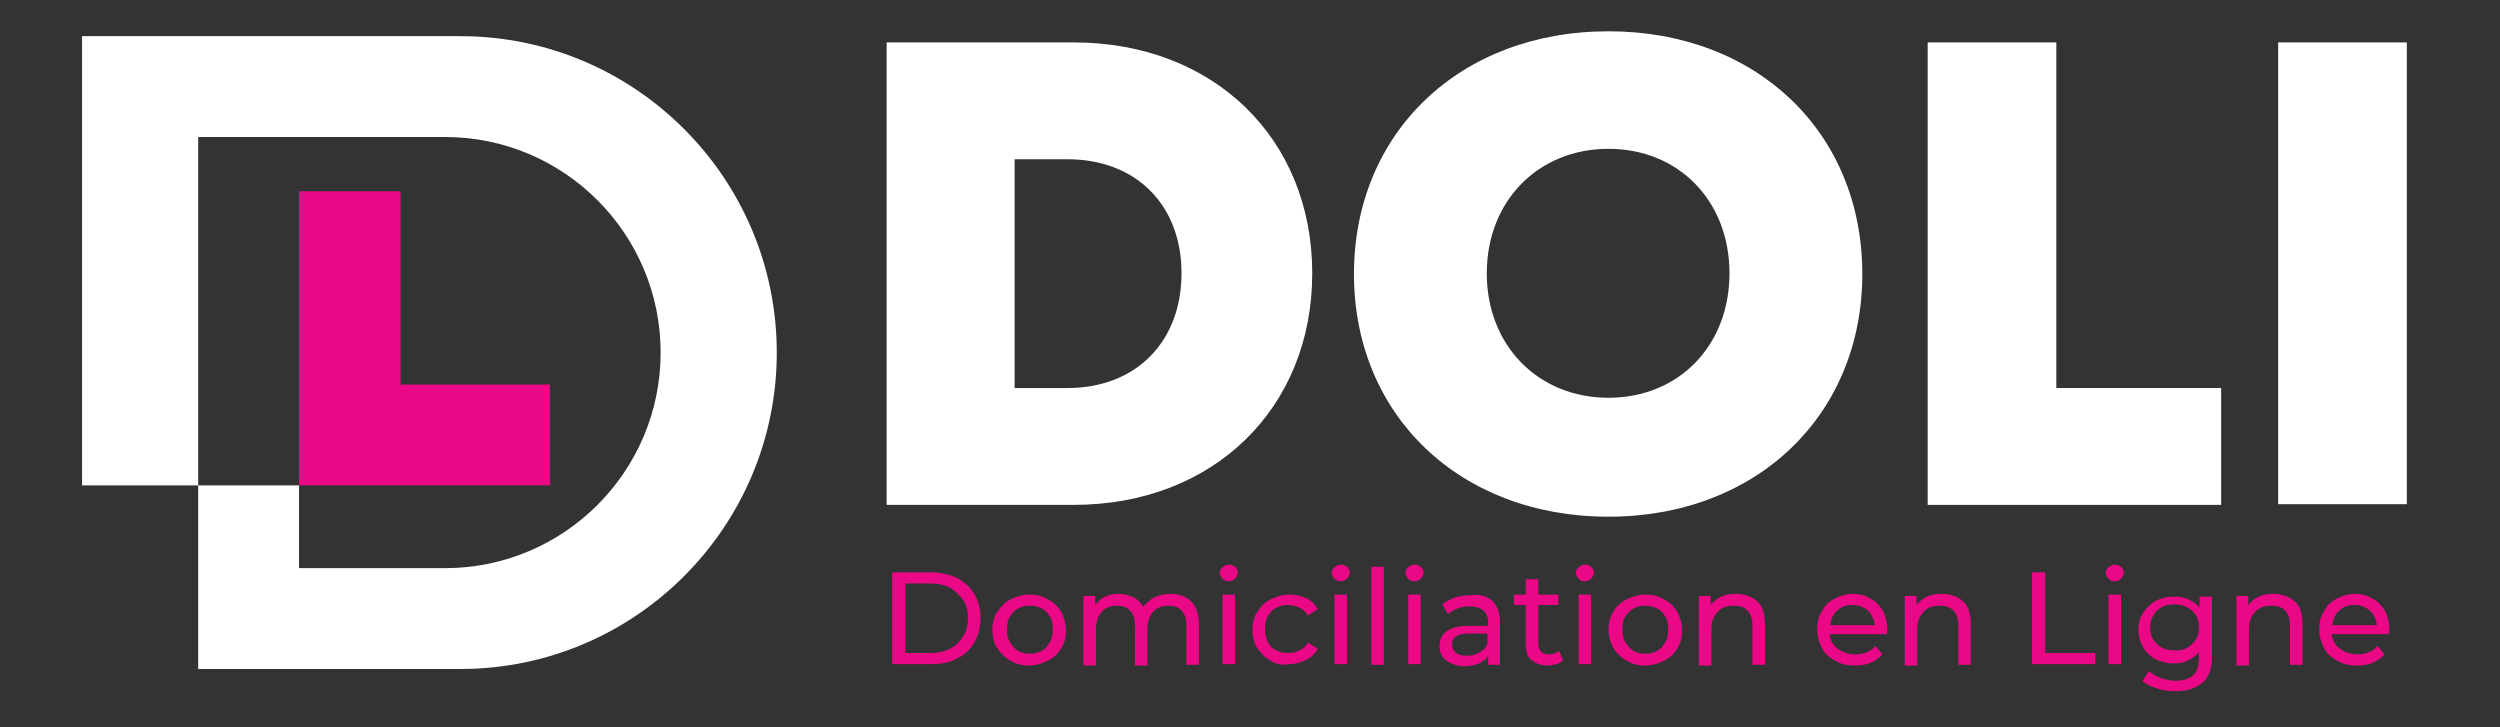
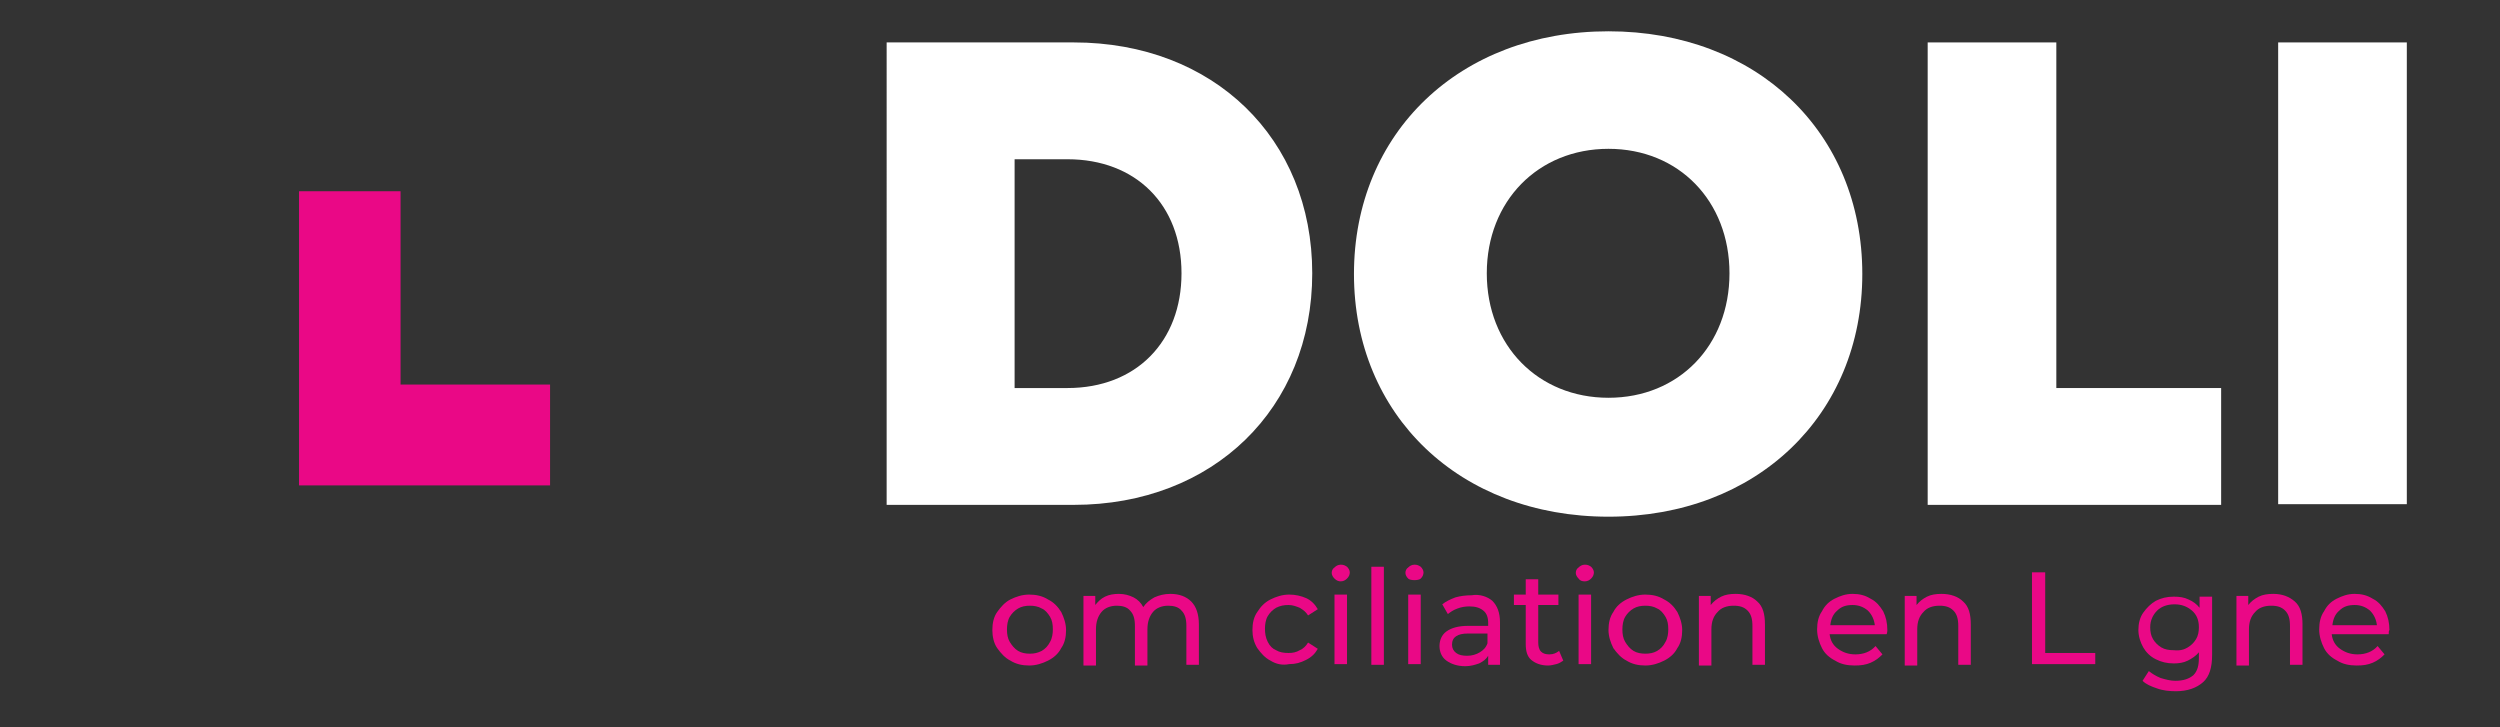
<svg xmlns="http://www.w3.org/2000/svg" version="1.1" id="Layer_1" x="0px" y="0px" viewBox="0 0 359.5 104.6" style="enable-background:new 0 0 359.5 104.6;" xml:space="preserve">
  <rect x="0" y="0" width="359.5" height="104.6" fill="#333333" stroke="none" />
  <style type="text/css">
	.st0{fill:#FFFFFF;}
	.st1{fill:#EA0886;}
</style>
  <g>
    <path class="st0" d="M188.7,39.3c0,19.4-14.2,33.3-34.3,33.3h-26.9V6.1h26.9C174.5,6.1,188.7,19.9,188.7,39.3z M169.9,39.3   c0-9.9-6.6-16.4-16.4-16.4h-7.6v32.9h7.6C163.4,55.8,169.9,49.1,169.9,39.3z" />
    <path class="st0" d="M231.3,74.3c-21.4,0-36.6-14.6-36.6-34.9s15.2-34.9,36.6-34.9c21.3,0,36.5,14.5,36.5,34.9   C267.8,59.7,252.6,74.3,231.3,74.3L231.3,74.3z M231.3,57.2c10.1,0,17.4-7.5,17.4-17.9s-7.3-17.9-17.4-17.9   c-10.1,0-17.5,7.5-17.5,17.9S221.2,57.2,231.3,57.2L231.3,57.2z" />
    <path class="st0" d="M319.4,55.8v16.8h-42.2V6.1h18.5v49.7H319.4z" />
    <path class="st0" d="M327.6,6.1h18.5v66.4h-18.5V6.1z" />
  </g>
  <g>
-     <path class="st1" d="M128.3,82.3h5.6c1.4,0,2.6,0.3,3.7,0.8c1.1,0.6,1.9,1.3,2.5,2.3s0.9,2.2,0.9,3.5s-0.3,2.5-0.9,3.5   c-0.6,1-1.4,1.8-2.5,2.3c-1.1,0.6-2.3,0.8-3.7,0.8h-5.6V82.3z M133.8,93.9c1.1,0,2-0.2,2.8-0.6s1.4-1,1.9-1.8s0.7-1.6,0.7-2.6   s-0.2-1.9-0.7-2.6s-1.1-1.3-1.9-1.8c-0.8-0.4-1.8-0.6-2.8-0.6h-3.6v10H133.8z" />
    <path class="st1" d="M145.3,95c-0.8-0.4-1.4-1.1-1.9-1.8s-0.7-1.7-0.7-2.6c0-1,0.2-1.9,0.7-2.6s1.1-1.4,1.9-1.8   c0.8-0.4,1.7-0.7,2.7-0.7s1.9,0.2,2.7,0.7c0.8,0.4,1.4,1,1.9,1.8c0.4,0.8,0.7,1.7,0.7,2.6c0,1-0.2,1.9-0.7,2.6   c-0.4,0.8-1.1,1.4-1.9,1.8c-0.8,0.4-1.7,0.7-2.7,0.7S146.1,95.5,145.3,95z M149.8,93.6c0.5-0.3,0.9-0.7,1.2-1.3   c0.3-0.5,0.4-1.2,0.4-1.8c0-0.7-0.1-1.3-0.4-1.8c-0.3-0.5-0.7-1-1.2-1.2c-0.5-0.3-1.1-0.4-1.7-0.4s-1.2,0.1-1.7,0.4   s-0.9,0.7-1.2,1.2s-0.4,1.2-0.4,1.8c0,0.7,0.1,1.3,0.4,1.8c0.3,0.5,0.7,1,1.2,1.3s1.1,0.4,1.7,0.4S149.2,93.9,149.8,93.6z" />
    <path class="st1" d="M171.3,86.5c0.7,0.7,1.1,1.8,1.1,3.3v5.8h-1.8V90c0-1-0.2-1.7-0.7-2.2c-0.4-0.5-1.1-0.7-1.9-0.7   c-0.9,0-1.7,0.3-2.2,0.9s-0.8,1.4-0.8,2.5v5.2h-1.8V90c0-1-0.2-1.7-0.7-2.2c-0.4-0.5-1.1-0.7-1.9-0.7c-0.9,0-1.7,0.3-2.2,0.9   s-0.8,1.4-0.8,2.5v5.2h-1.8v-10h1.7V87c0.4-0.5,0.8-0.9,1.4-1.2c0.6-0.3,1.3-0.4,2-0.4c0.8,0,1.5,0.2,2.1,0.5s1.1,0.8,1.4,1.4   c0.4-0.6,0.9-1,1.6-1.4c0.7-0.3,1.4-0.5,2.3-0.5C169.6,85.4,170.6,85.8,171.3,86.5z" />
-     <path class="st1" d="M175.8,83.2c-0.2-0.2-0.4-0.5-0.4-0.8s0.1-0.6,0.4-0.8c0.2-0.2,0.5-0.4,0.9-0.4s0.6,0.1,0.9,0.3   c0.2,0.2,0.4,0.5,0.4,0.8s-0.1,0.6-0.4,0.9c-0.2,0.2-0.5,0.4-0.9,0.4C176.4,83.6,176.1,83.5,175.8,83.2z M175.8,85.5h1.8v10h-1.8   V85.5z" />
    <path class="st1" d="M182.7,95c-0.8-0.4-1.4-1.1-1.9-1.8c-0.5-0.8-0.7-1.7-0.7-2.6c0-1,0.2-1.9,0.7-2.6c0.5-0.8,1.1-1.4,1.9-1.8   c0.8-0.4,1.7-0.7,2.7-0.7c0.9,0,1.7,0.2,2.4,0.5s1.3,0.9,1.7,1.6l-1.4,0.9c-0.3-0.5-0.7-0.8-1.2-1.1c-0.5-0.2-1-0.4-1.6-0.4   c-0.7,0-1.2,0.1-1.8,0.4c-0.5,0.3-0.9,0.7-1.2,1.2s-0.4,1.2-0.4,1.8c0,0.7,0.1,1.3,0.4,1.9s0.7,1,1.2,1.2c0.5,0.3,1.1,0.4,1.8,0.4   c0.6,0,1.1-0.1,1.6-0.4c0.5-0.2,0.9-0.6,1.2-1.1l1.4,0.9c-0.4,0.7-0.9,1.2-1.7,1.6s-1.5,0.6-2.4,0.6   C184.4,95.7,183.5,95.5,182.7,95z" />
    <path class="st1" d="M191.9,83.2c-0.2-0.2-0.4-0.5-0.4-0.8s0.1-0.6,0.4-0.8c0.2-0.2,0.5-0.4,0.9-0.4s0.6,0.1,0.9,0.3   c0.2,0.2,0.4,0.5,0.4,0.8s-0.1,0.6-0.4,0.9c-0.2,0.2-0.5,0.4-0.9,0.4C192.5,83.6,192.2,83.5,191.9,83.2z M191.9,85.5h1.8v10h-1.8   V85.5z" />
    <path class="st1" d="M197.2,81.5h1.8v14.1h-1.8V81.5z" />
-     <path class="st1" d="M202.5,83.2c-0.2-0.2-0.4-0.5-0.4-0.8s0.1-0.6,0.4-0.8c0.2-0.2,0.5-0.4,0.9-0.4s0.6,0.1,0.9,0.3   c0.2,0.2,0.4,0.5,0.4,0.8s-0.1,0.6-0.4,0.9c-0.2,0.2-0.5,0.4-0.9,0.4S202.8,83.5,202.5,83.2z M202.5,85.5h1.8v10h-1.8V85.5z" />
+     <path class="st1" d="M202.5,83.2c-0.2-0.2-0.4-0.5-0.4-0.8s0.1-0.6,0.4-0.8c0.2-0.2,0.5-0.4,0.9-0.4s0.6,0.1,0.9,0.3   c0.2,0.2,0.4,0.5,0.4,0.8s-0.1,0.6-0.4,0.9S202.8,83.5,202.5,83.2z M202.5,85.5h1.8v10h-1.8V85.5z" />
    <path class="st1" d="M214.6,86.4c0.7,0.7,1.1,1.7,1.1,3.1v6.1H214v-1.3c-0.3,0.5-0.7,0.8-1.3,1.1c-0.6,0.2-1.2,0.4-2,0.4   c-1.1,0-2-0.3-2.7-0.8s-1-1.3-1-2.1s0.3-1.6,1-2.1s1.7-0.8,3.1-0.8h2.9v-0.4c0-0.8-0.2-1.4-0.7-1.8s-1.1-0.6-2-0.6   c-0.6,0-1.2,0.1-1.7,0.3c-0.6,0.2-1,0.5-1.4,0.8l-0.8-1.4c0.5-0.4,1.1-0.7,1.9-1c0.7-0.2,1.5-0.3,2.3-0.3   C212.8,85.4,213.9,85.8,214.6,86.4z M212.8,93.8c0.5-0.3,0.9-0.7,1.1-1.3v-1.4h-2.8c-1.5,0-2.3,0.5-2.3,1.6c0,0.5,0.2,0.9,0.6,1.2   c0.4,0.3,0.9,0.4,1.6,0.4S212.3,94.1,212.8,93.8z" />
    <path class="st1" d="M224.8,95c-0.3,0.2-0.6,0.4-1,0.5s-0.8,0.2-1.2,0.2c-1,0-1.8-0.3-2.4-0.8c-0.6-0.5-0.8-1.3-0.8-2.3V87h-1.7   v-1.5h1.7v-2.2h1.8v2.2h2.9V87h-2.9v5.4c0,0.5,0.1,1,0.4,1.3c0.3,0.3,0.7,0.4,1.2,0.4c0.6,0,1-0.2,1.4-0.5L224.8,95z" />
    <path class="st1" d="M227,83.2c-0.2-0.2-0.4-0.5-0.4-0.8s0.1-0.6,0.4-0.8c0.2-0.2,0.5-0.4,0.9-0.4s0.6,0.1,0.9,0.3   c0.2,0.2,0.4,0.5,0.4,0.8s-0.1,0.6-0.4,0.9c-0.2,0.2-0.5,0.4-0.9,0.4S227.2,83.5,227,83.2z M227,85.5h1.8v10H227V85.5z" />
    <path class="st1" d="M233.9,95c-0.8-0.4-1.4-1.1-1.9-1.8c-0.4-0.8-0.7-1.7-0.7-2.6c0-1,0.2-1.9,0.7-2.6c0.4-0.8,1.1-1.4,1.9-1.8   c0.8-0.4,1.7-0.7,2.7-0.7s1.9,0.2,2.7,0.7c0.8,0.4,1.4,1,1.9,1.8c0.4,0.8,0.7,1.7,0.7,2.6c0,1-0.2,1.9-0.7,2.6   c-0.4,0.8-1.1,1.4-1.9,1.8s-1.7,0.7-2.7,0.7C235.6,95.7,234.7,95.5,233.9,95z M238.3,93.6c0.5-0.3,0.9-0.7,1.2-1.3   c0.3-0.5,0.4-1.2,0.4-1.8c0-0.7-0.1-1.3-0.4-1.8c-0.3-0.5-0.7-1-1.2-1.2c-0.5-0.3-1.1-0.4-1.7-0.4s-1.2,0.1-1.7,0.4   s-0.9,0.7-1.2,1.2s-0.4,1.2-0.4,1.8c0,0.7,0.1,1.3,0.4,1.8c0.3,0.5,0.7,1,1.2,1.3s1.1,0.4,1.7,0.4S237.8,93.9,238.3,93.6z" />
    <path class="st1" d="M252.7,86.5c0.8,0.7,1.1,1.8,1.1,3.3v5.8H252V90c0-1-0.2-1.7-0.7-2.2s-1.1-0.7-2-0.7c-1,0-1.8,0.3-2.3,0.9   c-0.6,0.6-0.9,1.4-0.9,2.5v5.2h-1.8v-10h1.7V87c0.4-0.5,0.9-0.9,1.5-1.2c0.6-0.3,1.3-0.4,2.1-0.4C250.9,85.4,252,85.8,252.7,86.5z" />
    <path class="st1" d="M271.3,91.2h-8.2c0.1,0.9,0.5,1.6,1.2,2.1s1.5,0.8,2.5,0.8c1.2,0,2.2-0.4,2.9-1.2l1,1.2   c-0.5,0.5-1,0.9-1.7,1.2c-0.7,0.3-1.4,0.4-2.3,0.4c-1.1,0-2-0.2-2.8-0.7c-0.8-0.4-1.5-1-1.9-1.8s-0.7-1.7-0.7-2.7s0.2-1.9,0.7-2.6   c0.4-0.8,1-1.4,1.8-1.8s1.6-0.7,2.6-0.7s1.8,0.2,2.6,0.7c0.8,0.4,1.3,1,1.8,1.8c0.4,0.8,0.6,1.7,0.6,2.7   C271.4,90.7,271.4,90.9,271.3,91.2z M264.2,87.8c-0.6,0.5-0.9,1.2-1,2.1h6.4c-0.1-0.8-0.4-1.5-1-2.1c-0.6-0.5-1.3-0.8-2.2-0.8   S264.8,87.2,264.2,87.8z" />
    <path class="st1" d="M282.3,86.5c0.8,0.7,1.1,1.8,1.1,3.3v5.8h-1.8V90c0-1-0.2-1.7-0.7-2.2s-1.1-0.7-2-0.7c-1,0-1.8,0.3-2.3,0.9   c-0.6,0.6-0.9,1.4-0.9,2.5v5.2h-1.8v-10h1.7V87c0.4-0.5,0.9-0.9,1.5-1.2c0.6-0.3,1.3-0.4,2.1-0.4C280.5,85.4,281.6,85.8,282.3,86.5   z" />
    <path class="st1" d="M292.2,82.3h1.9v11.6h7.2v1.6h-9.1V82.3z" />
-     <path class="st1" d="M303.2,83.2c-0.2-0.2-0.4-0.5-0.4-0.8s0.1-0.6,0.4-0.8c0.2-0.2,0.5-0.4,0.9-0.4s0.6,0.1,0.9,0.3   c0.2,0.2,0.4,0.5,0.4,0.8s-0.1,0.6-0.4,0.9c-0.2,0.2-0.5,0.4-0.9,0.4S303.4,83.5,303.2,83.2z M303.2,85.5h1.8v10h-1.8V85.5z" />
    <path class="st1" d="M318.1,85.5v8.7c0,1.8-0.4,3.1-1.3,3.9s-2.2,1.3-3.9,1.3c-0.9,0-1.9-0.1-2.7-0.4c-0.9-0.3-1.6-0.6-2.1-1.1   l0.9-1.4c0.5,0.4,1,0.7,1.7,1c0.7,0.2,1.4,0.4,2.1,0.4c1.2,0,2-0.3,2.6-0.8c0.6-0.6,0.8-1.4,0.8-2.5v-0.8c-0.4,0.5-1,0.9-1.6,1.2   c-0.6,0.3-1.3,0.4-2,0.4c-1,0-1.8-0.2-2.6-0.6c-0.8-0.4-1.4-1-1.8-1.7s-0.7-1.6-0.7-2.5s0.2-1.8,0.7-2.5s1.1-1.3,1.8-1.7   c0.8-0.4,1.6-0.6,2.6-0.6c0.8,0,1.5,0.1,2.1,0.4c0.7,0.3,1.2,0.7,1.6,1.2v-1.6h1.8V85.5z M314.6,93.1c0.5-0.3,0.9-0.7,1.2-1.2   c0.3-0.5,0.4-1.1,0.4-1.7c0-1-0.3-1.8-1-2.4s-1.5-0.9-2.5-0.9s-1.9,0.3-2.5,0.9s-1,1.4-1,2.4c0,0.6,0.1,1.2,0.4,1.7   s0.7,0.9,1.2,1.2c0.5,0.3,1.1,0.4,1.8,0.4C313.5,93.6,314.1,93.4,314.6,93.1z" />
    <path class="st1" d="M330,86.5c0.8,0.7,1.1,1.8,1.1,3.3v5.8h-1.8V90c0-1-0.2-1.7-0.7-2.2s-1.1-0.7-2-0.7c-1,0-1.8,0.3-2.3,0.9   c-0.6,0.6-0.9,1.4-0.9,2.5v5.2h-1.8v-10h1.7V87c0.4-0.5,0.9-0.9,1.5-1.2c0.6-0.3,1.3-0.4,2.1-0.4C328.2,85.4,329.2,85.8,330,86.5z" />
    <path class="st1" d="M343.5,91.2h-8.2c0.1,0.9,0.5,1.6,1.2,2.1s1.5,0.8,2.5,0.8c1.2,0,2.2-0.4,2.9-1.2l1,1.2   c-0.5,0.5-1,0.9-1.7,1.2c-0.7,0.3-1.4,0.4-2.3,0.4c-1.1,0-2-0.2-2.8-0.7c-0.8-0.4-1.5-1-1.9-1.8s-0.7-1.7-0.7-2.7s0.2-1.9,0.7-2.6   c0.4-0.8,1-1.4,1.8-1.8s1.6-0.7,2.6-0.7s1.8,0.2,2.6,0.7c0.8,0.4,1.3,1,1.8,1.8c0.4,0.8,0.6,1.7,0.6,2.7   C343.5,90.7,343.5,90.9,343.5,91.2z M336.4,87.8c-0.6,0.5-0.9,1.2-1,2.1h6.4c-0.1-0.8-0.4-1.5-1-2.1c-0.6-0.5-1.3-0.8-2.2-0.8   S337,87.2,336.4,87.8z" />
  </g>
  <g>
    <polygon class="st1" points="57.6,55.3 57.6,27.5 43,27.5 43,69.8 79.1,69.8 79.1,55.3  " />
-     <path class="st0" d="M11.8,5.2v64.6h16.7V19.7H64c17.1,0,31,13.9,31,31l0,0c0,17.1-13.9,31-31,31H43V69.8H28.5v26.4h37.7   c25.1,0,45.5-20.4,45.5-45.5l0,0c0-25.1-20.4-45.5-45.5-45.5C66.2,5.2,11.8,5.2,11.8,5.2z" />
  </g>
</svg>